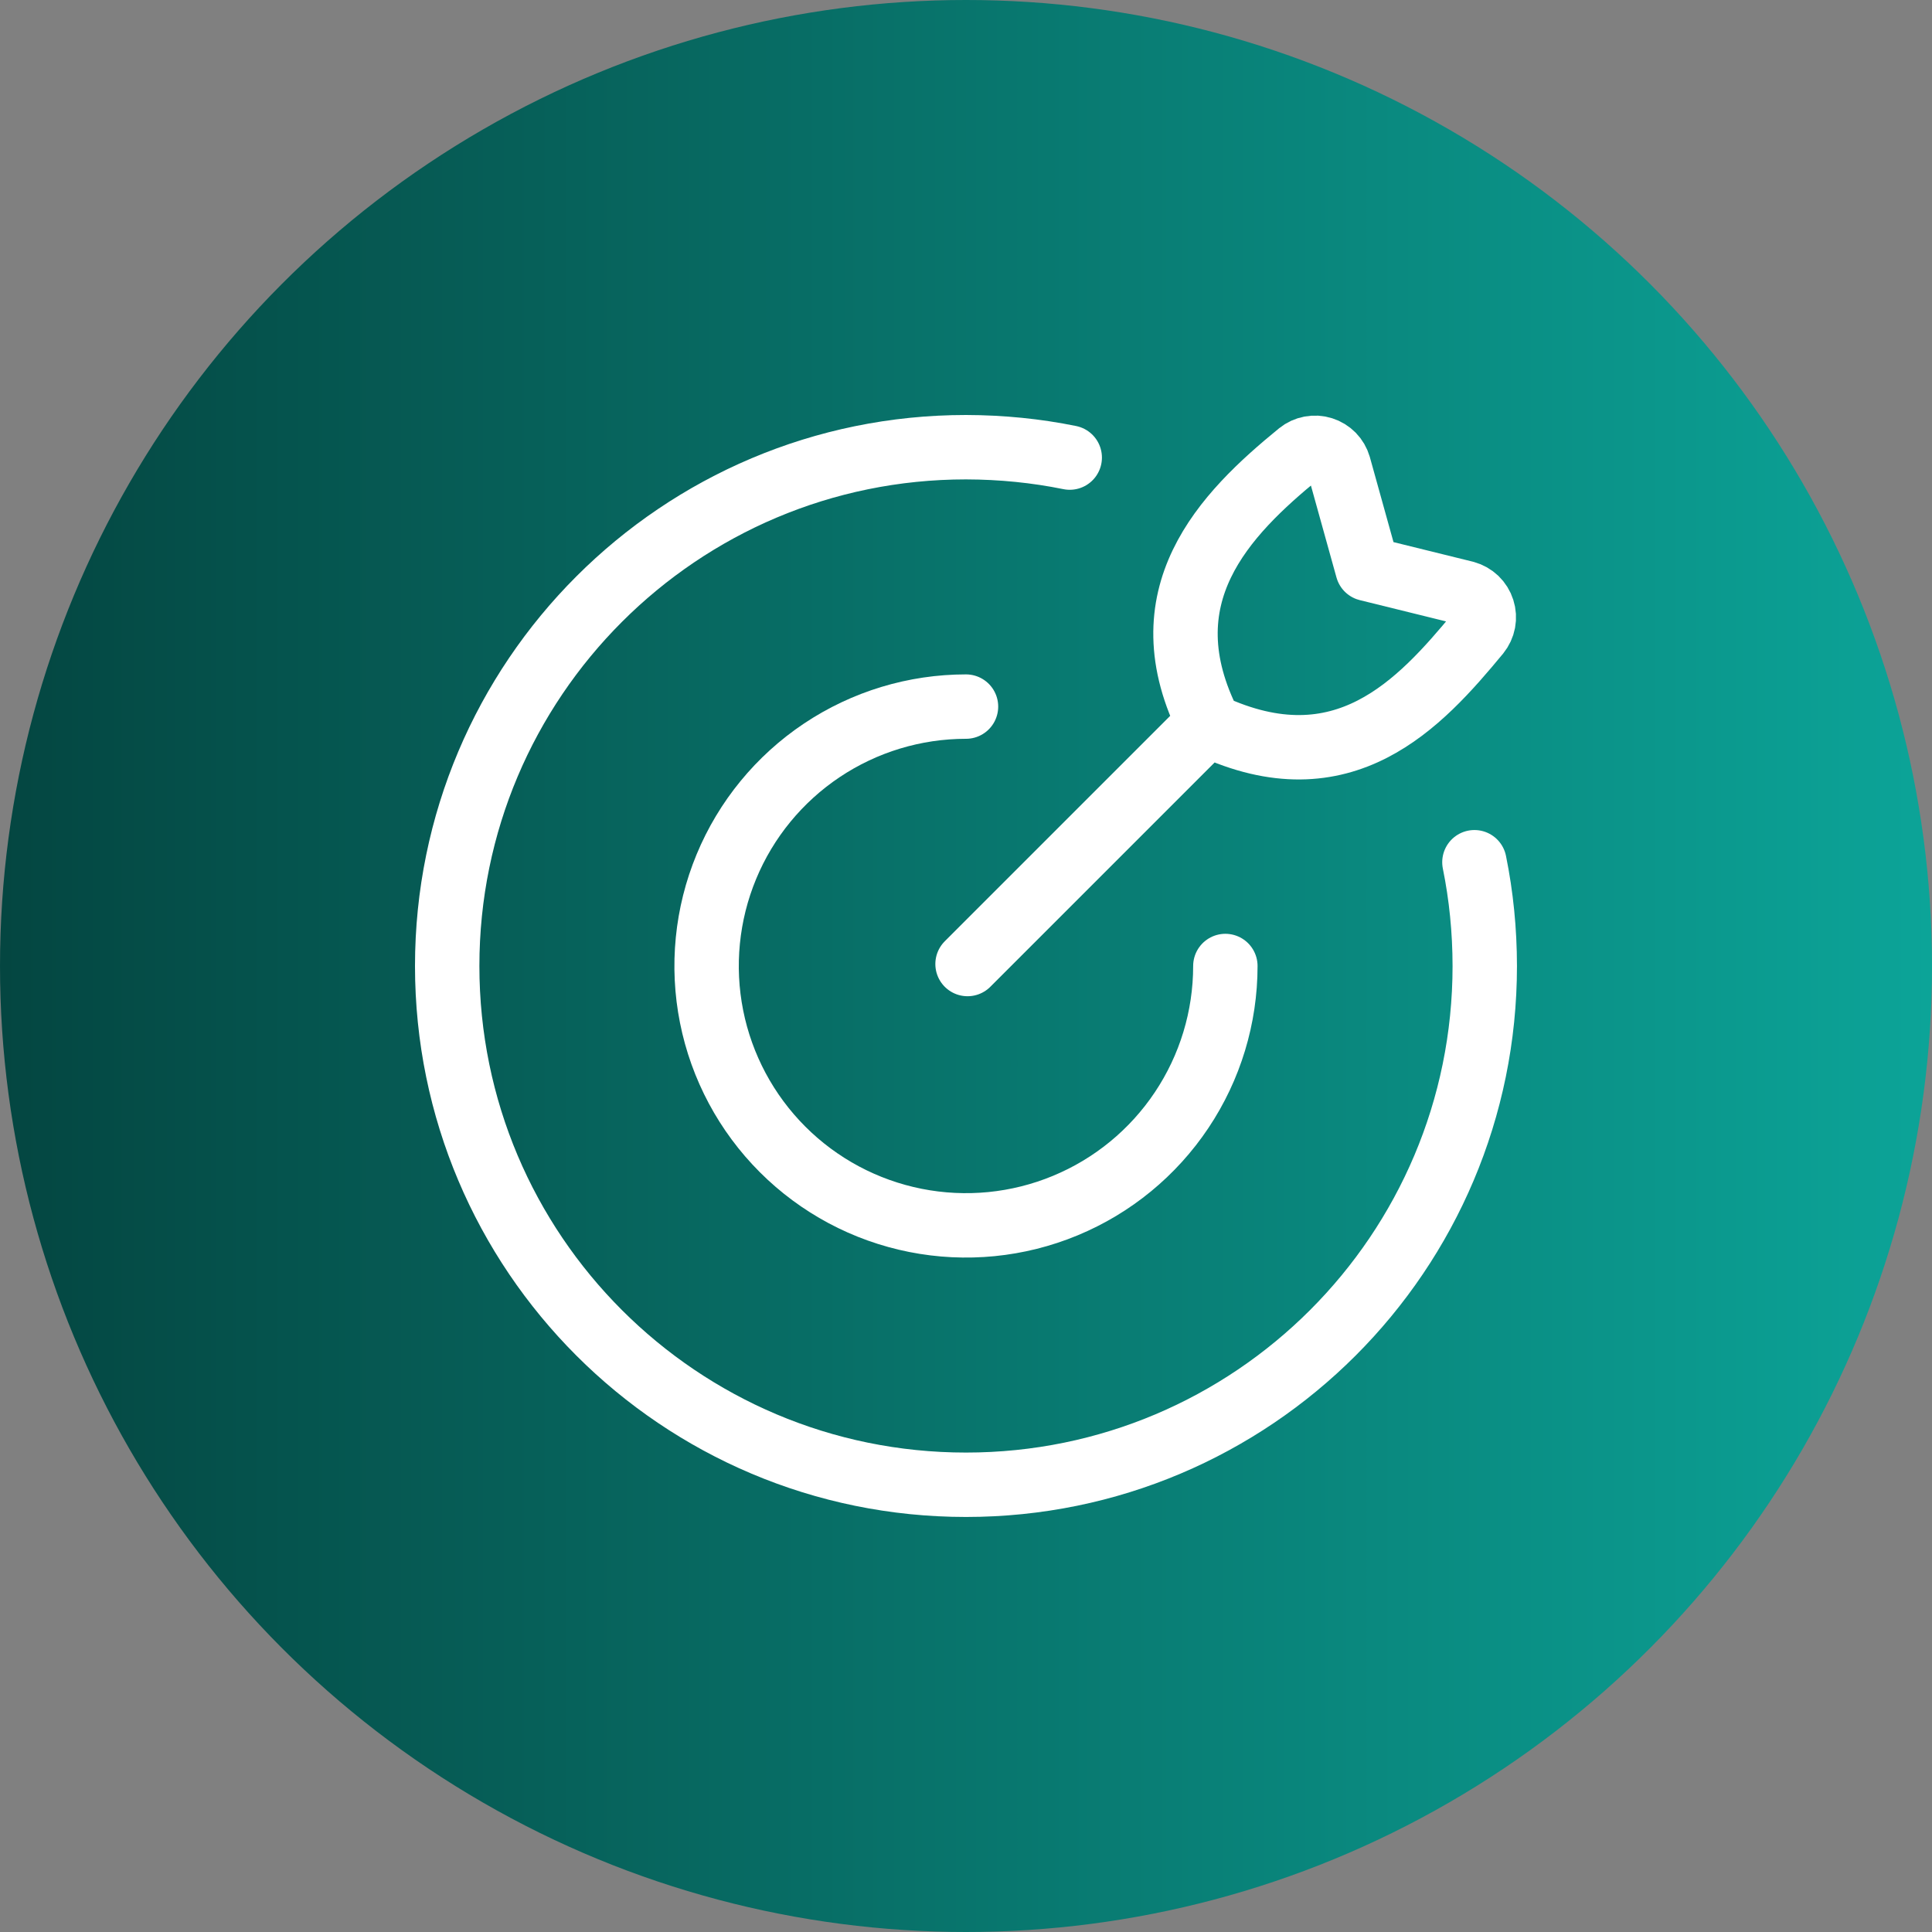
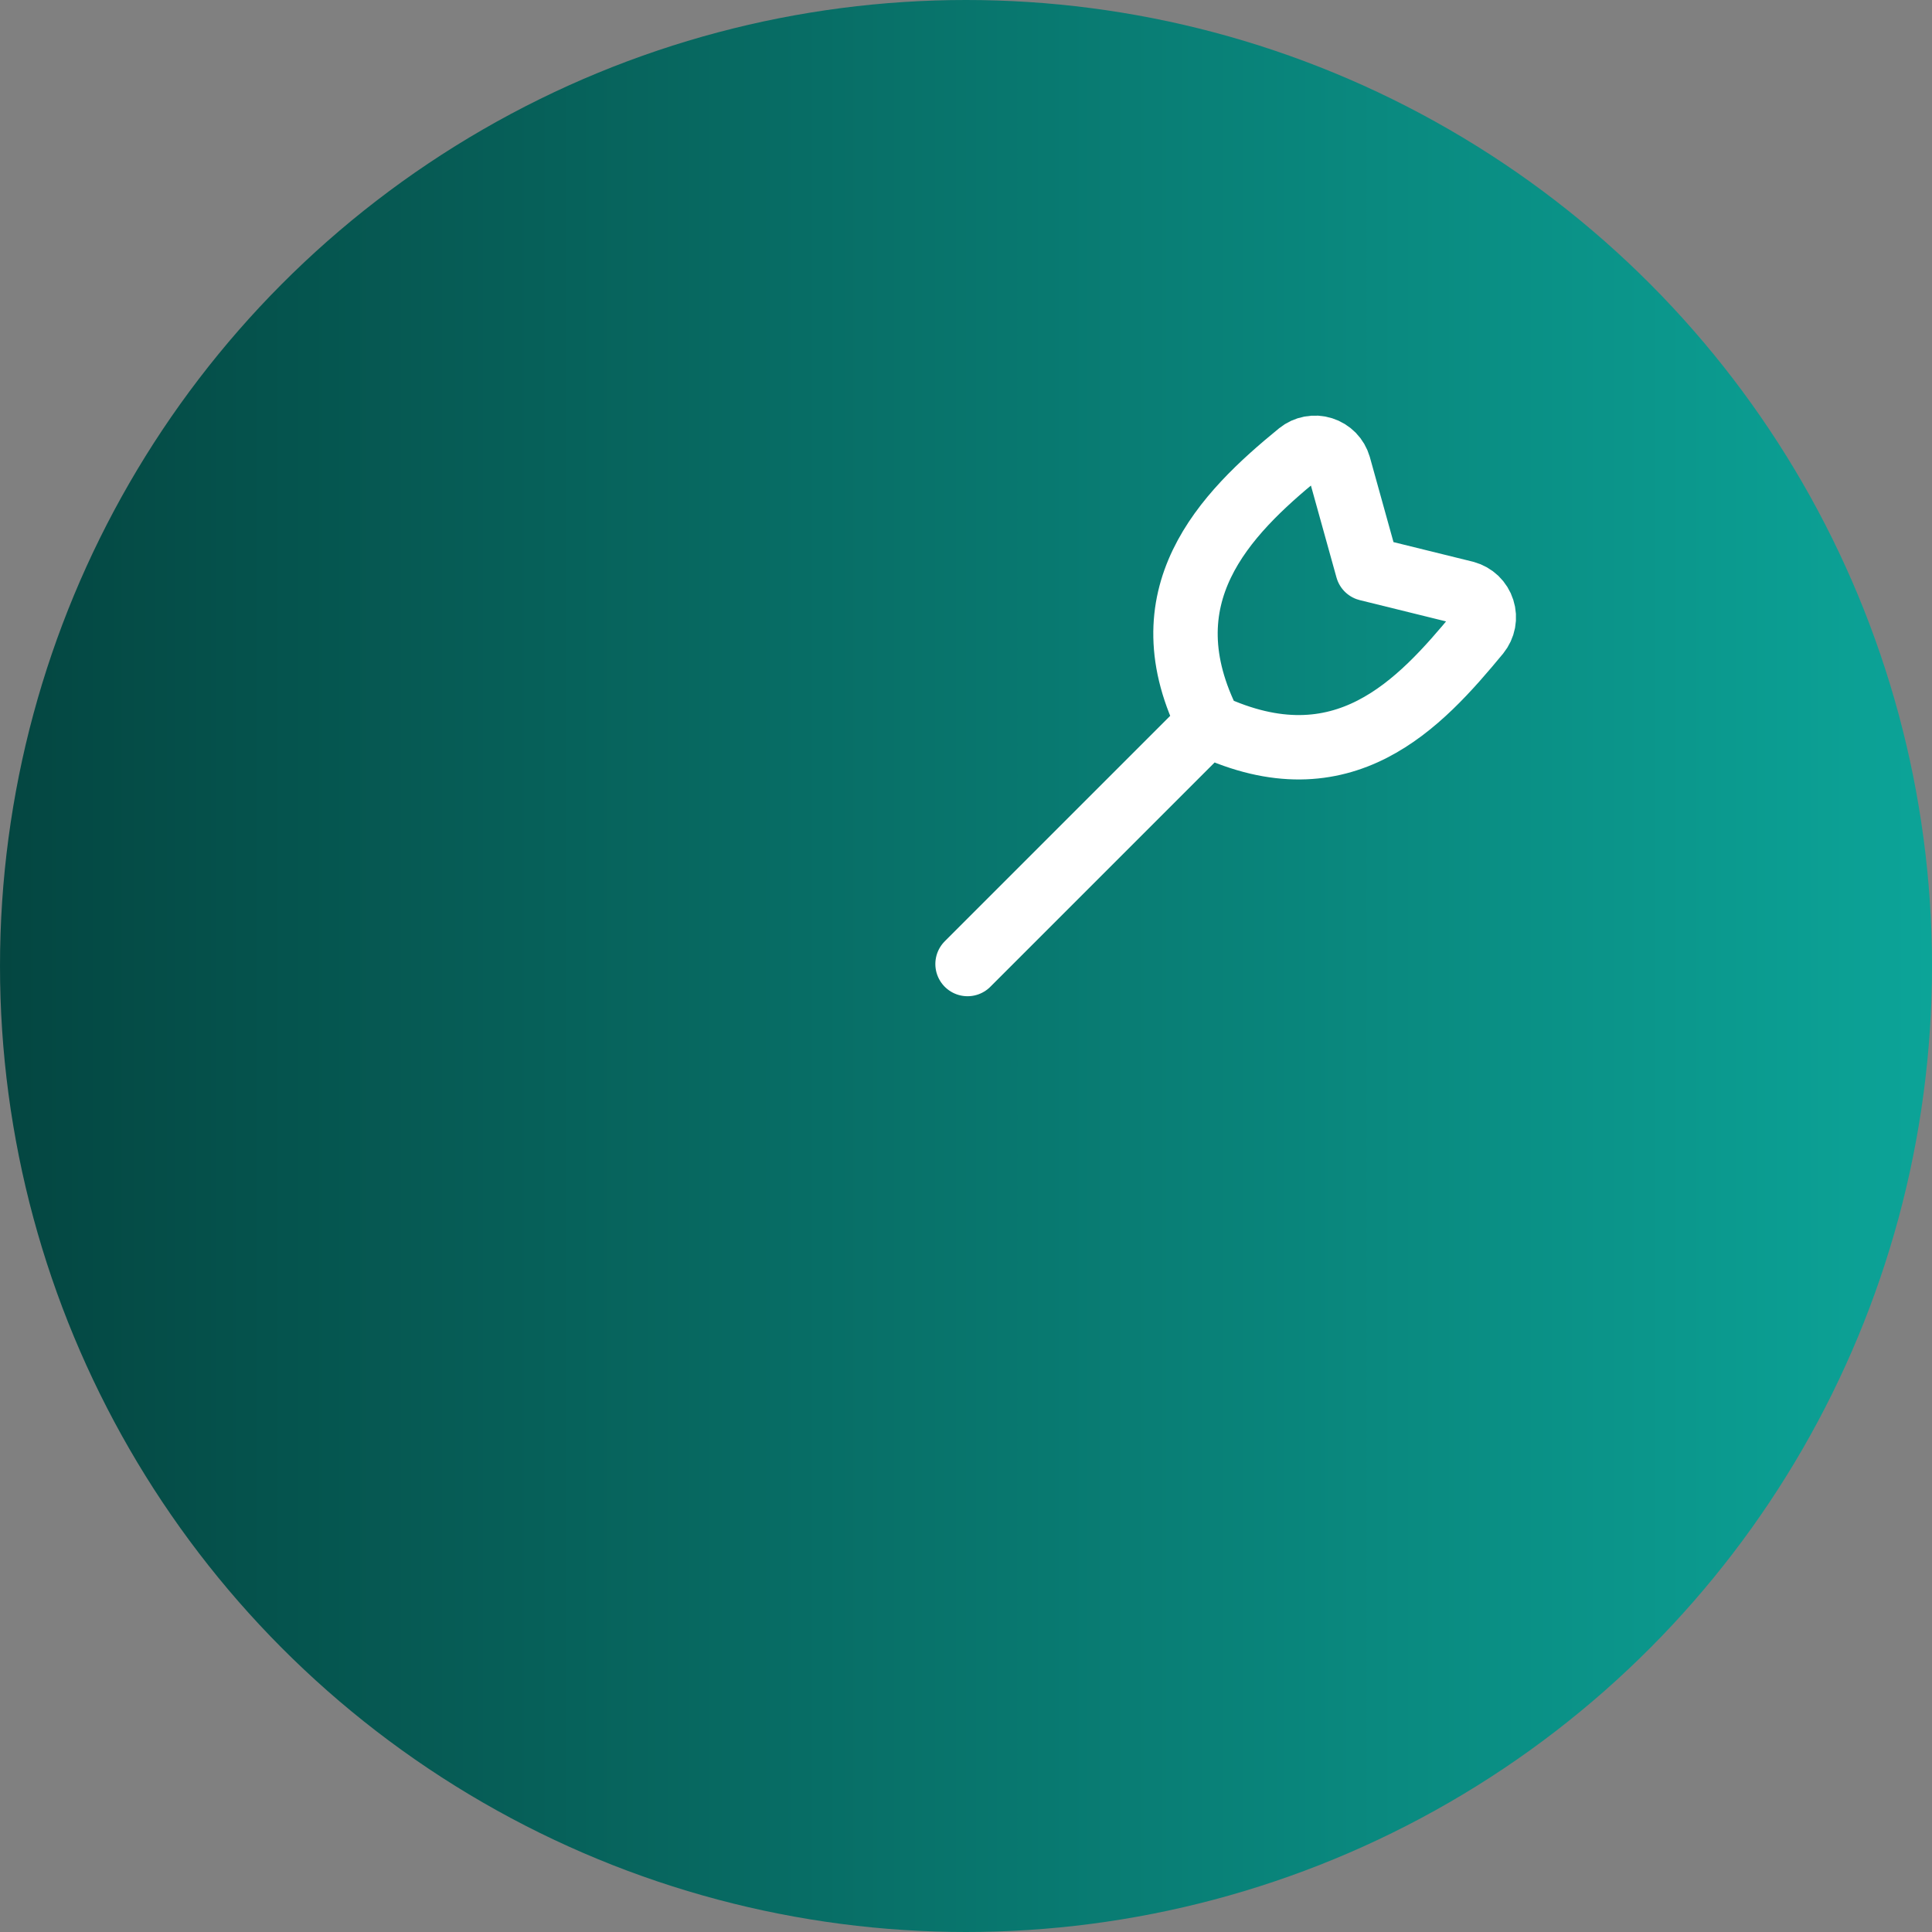
<svg xmlns="http://www.w3.org/2000/svg" width="45" height="45" viewBox="0 0 45 45" fill="none">
  <rect x="0" y="0" width="45" height="45" fill="#808080" stroke="none" />
  <circle cx="22.5" cy="22.5" r="22.5" fill="url(#paint0_linear_712_2069)" />
-   <path d="M28.541 22.5C28.541 23.695 28.187 24.863 27.523 25.856C26.859 26.85 25.916 27.624 24.812 28.081C23.708 28.539 22.493 28.658 21.321 28.425C20.149 28.192 19.073 27.617 18.228 26.772C17.383 25.927 16.807 24.85 16.574 23.678C16.341 22.506 16.461 21.292 16.918 20.188C17.375 19.084 18.15 18.14 19.143 17.476C20.137 16.812 21.305 16.458 22.5 16.458" stroke="white" stroke-width="1.5" stroke-linecap="round" stroke-linejoin="round" />
-   <path d="M24.916 10.658C24.135 10.499 23.33 10.418 22.5 10.416C15.826 10.416 10.416 15.826 10.416 22.5C10.416 29.174 15.826 34.583 22.5 34.583C29.174 34.583 34.583 29.174 34.583 22.5C34.582 21.67 34.501 20.865 34.342 20.083" stroke="white" stroke-width="1.5" stroke-linecap="round" stroke-linejoin="round" />
  <path d="M22.536 22.454L28.038 16.952M31.852 13.25L31.184 10.848C31.157 10.756 31.109 10.673 31.042 10.604C30.975 10.536 30.893 10.486 30.802 10.457C30.711 10.428 30.614 10.422 30.521 10.44C30.427 10.458 30.339 10.498 30.265 10.558C28.529 11.975 26.64 13.885 28.183 16.898C31.293 18.348 33.069 16.393 34.43 14.748C34.491 14.672 34.533 14.582 34.551 14.487C34.569 14.391 34.563 14.292 34.533 14.199C34.504 14.106 34.451 14.022 34.381 13.954C34.31 13.887 34.224 13.838 34.13 13.812L31.852 13.25Z" stroke="white" stroke-width="1.5" stroke-linecap="round" stroke-linejoin="round" />
  <defs>
    <linearGradient id="paint0_linear_712_2069" x1="0" y1="22.5" x2="45" y2="22.5" gradientUnits="userSpaceOnUse">
      <stop stop-color="#044641" />
      <stop offset="1" stop-color="#0CA498" />
    </linearGradient>
  </defs>
</svg>